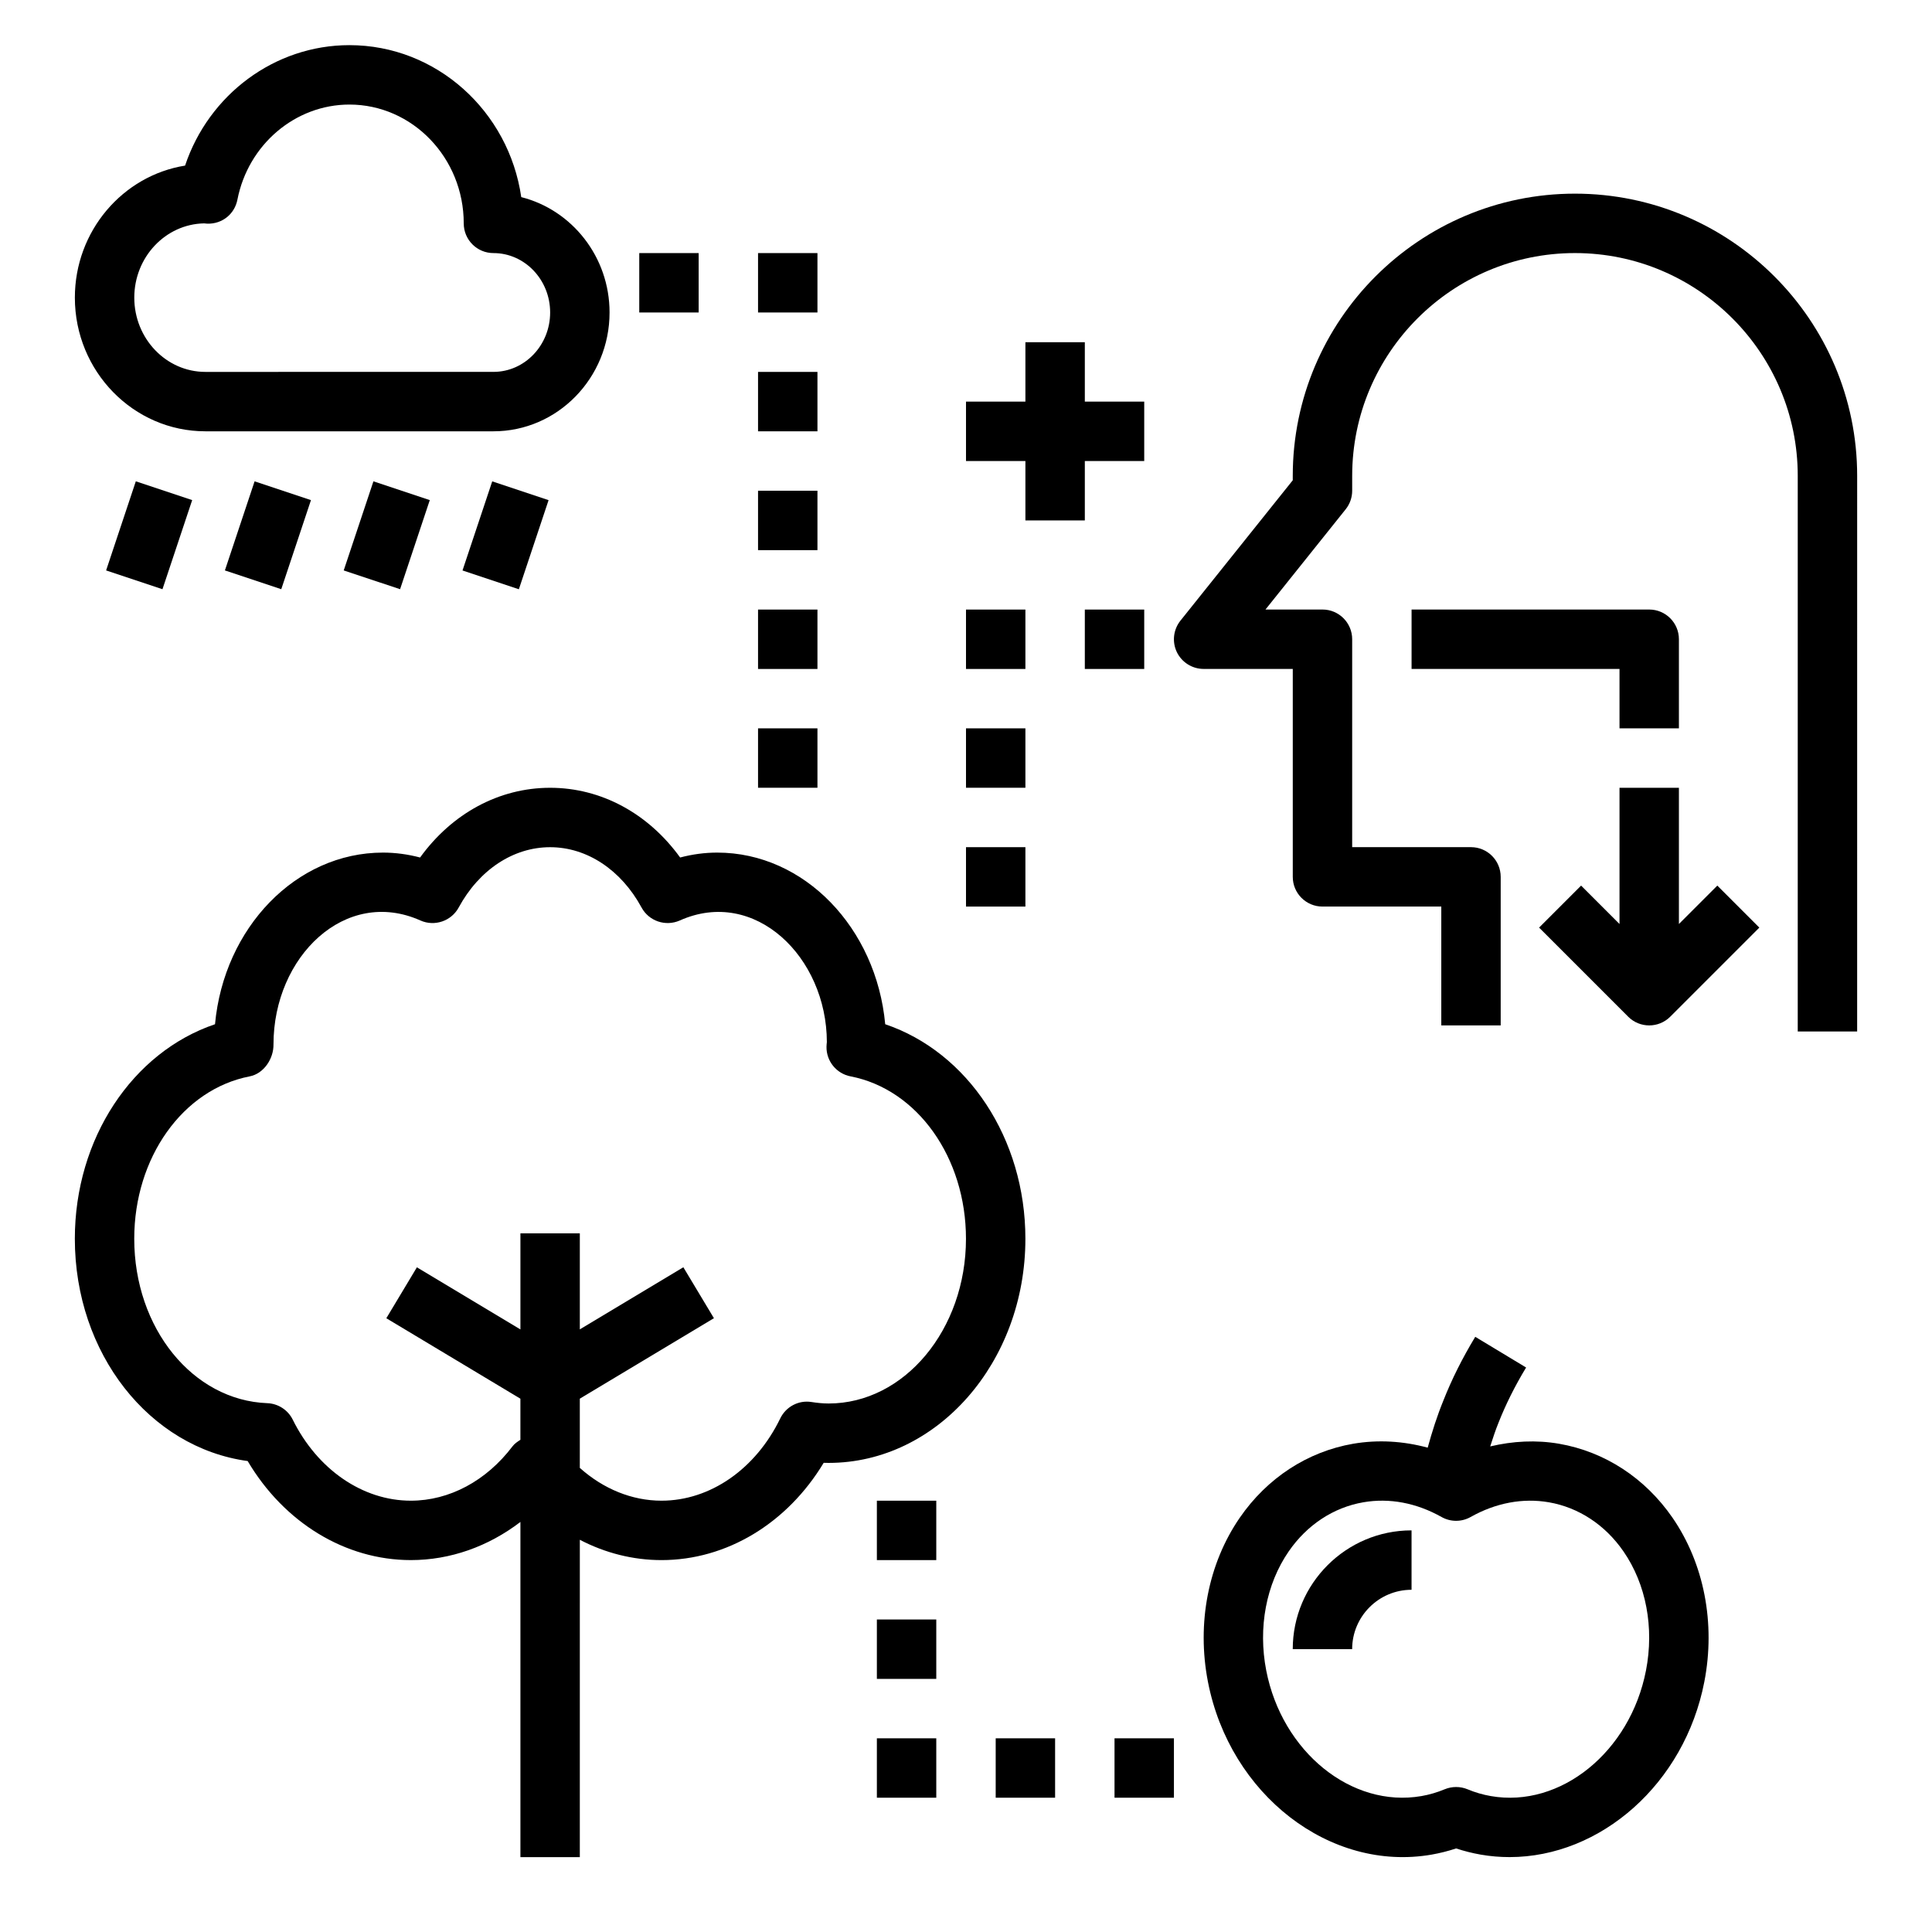
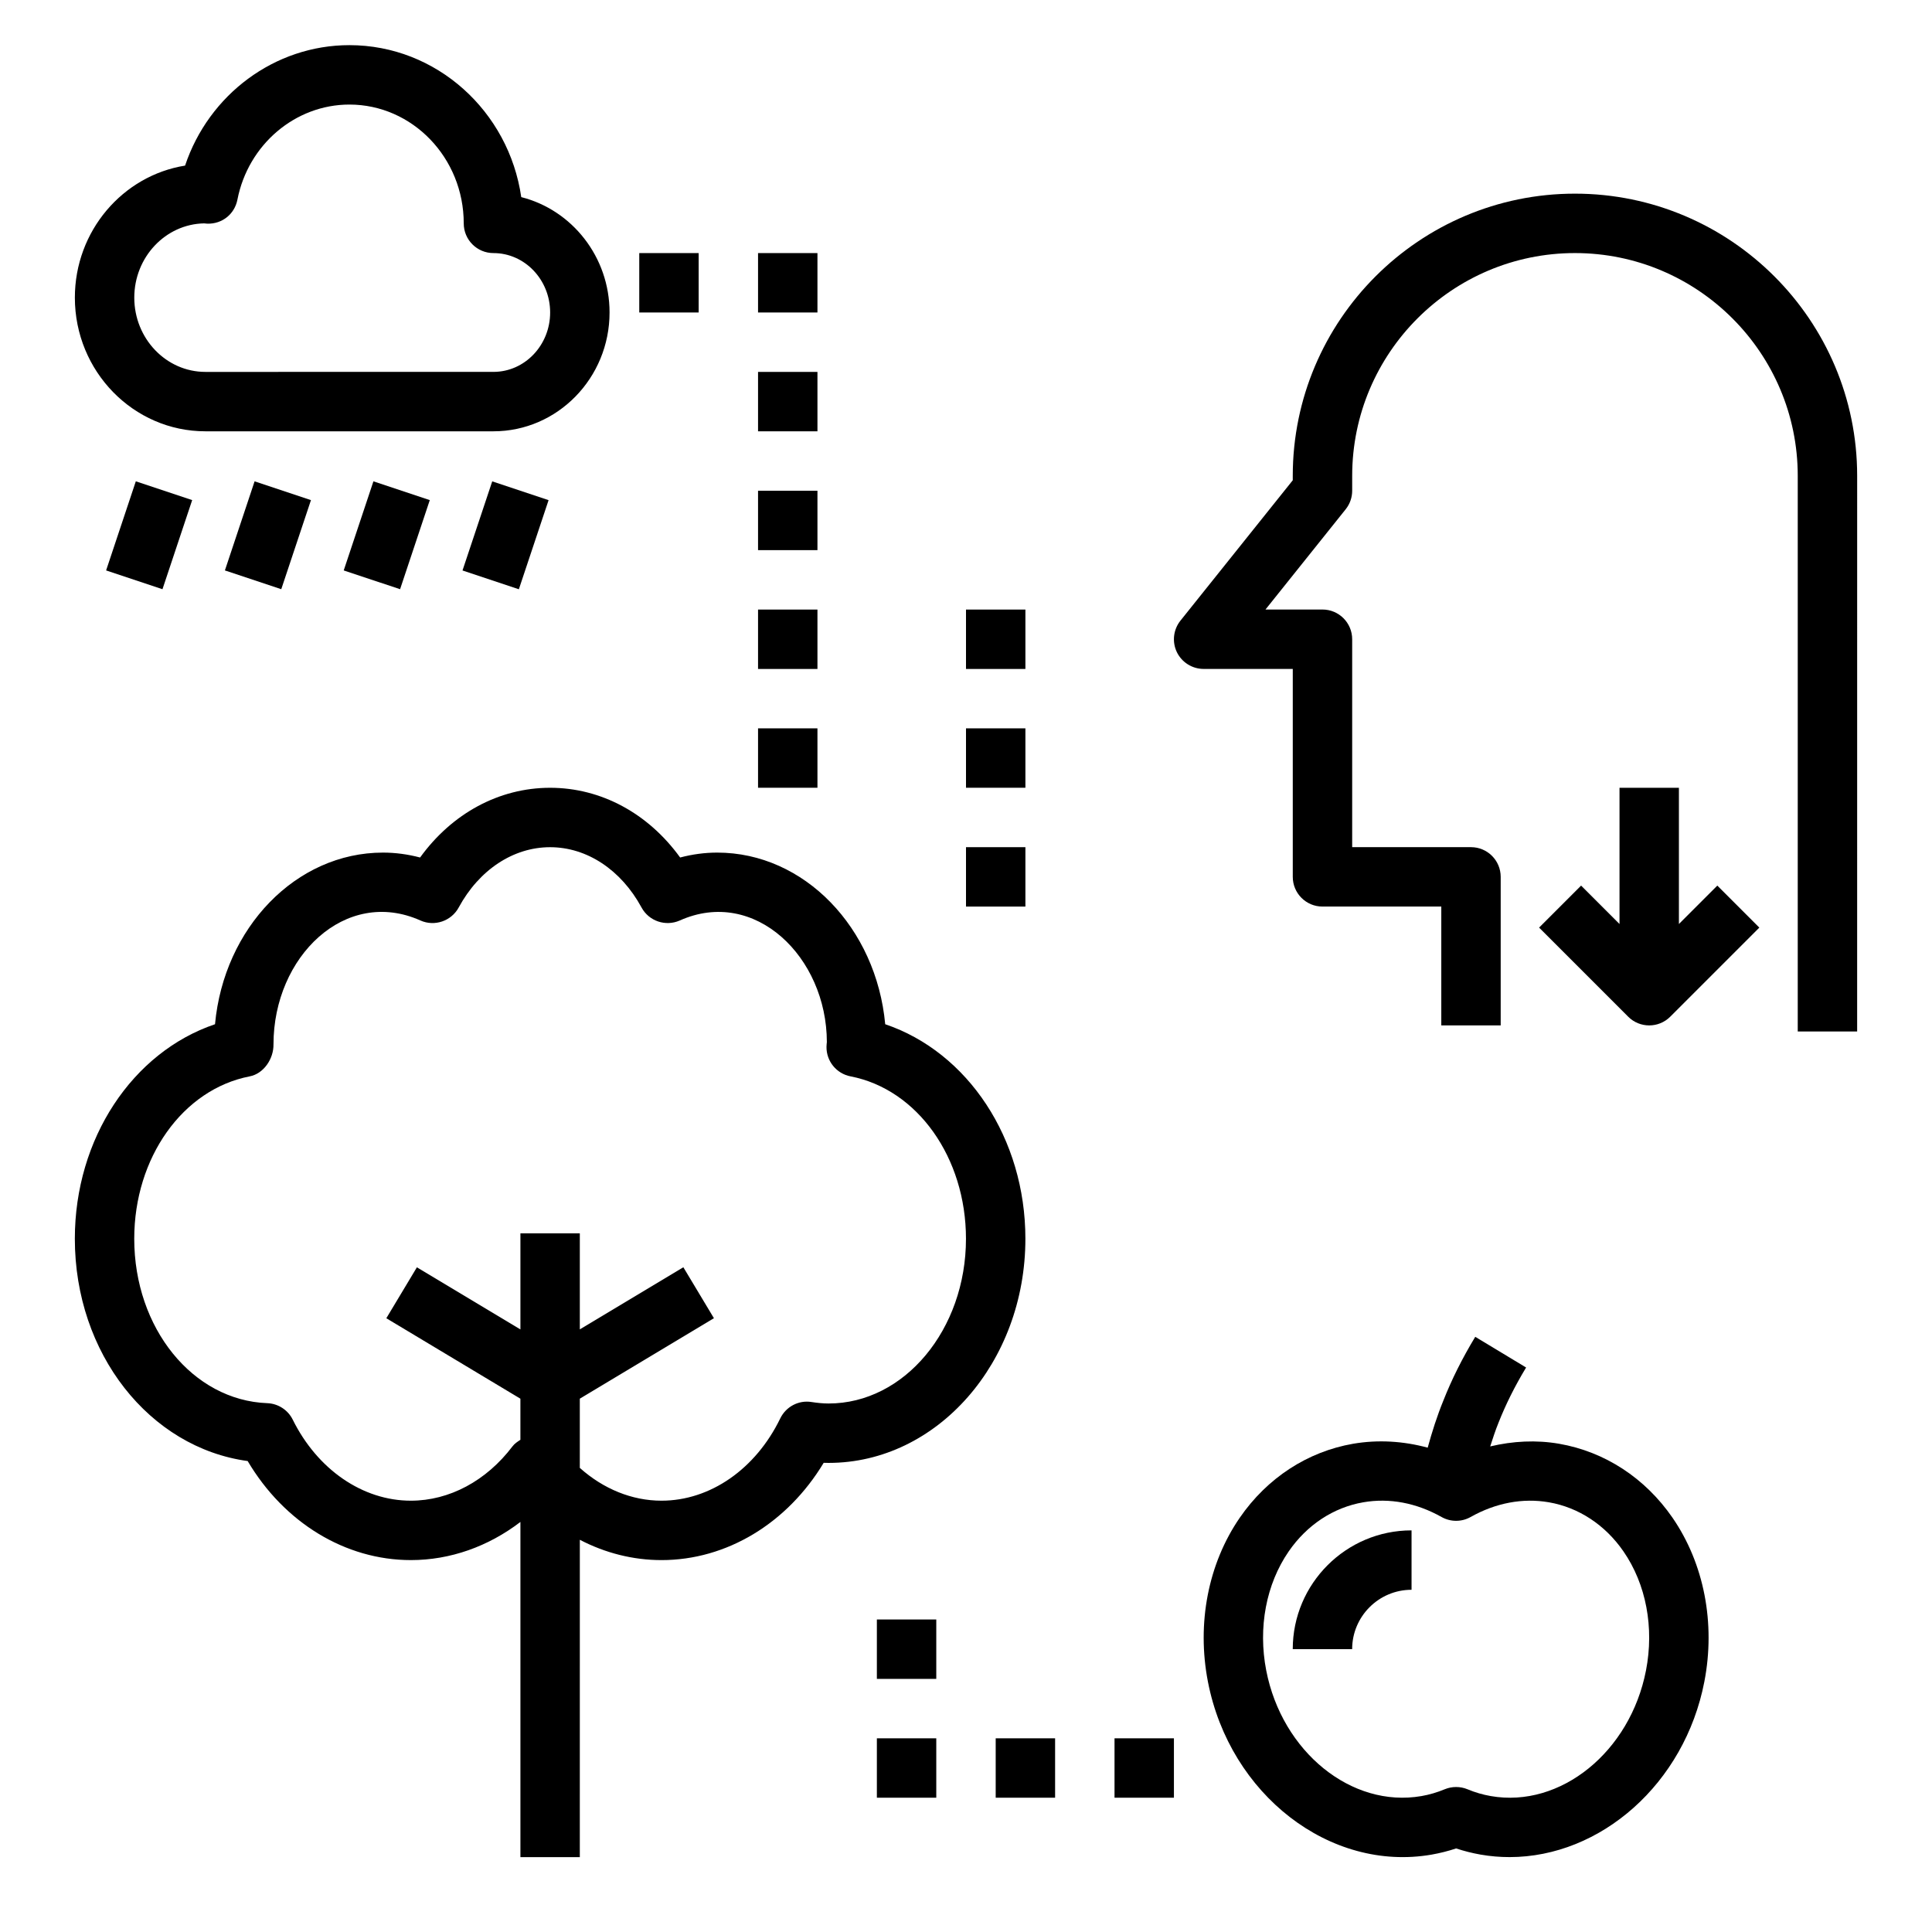
<svg xmlns="http://www.w3.org/2000/svg" fill="#000000" width="800px" height="800px" version="1.1" viewBox="144 144 512 512">
  <g>
    <path d="m378.59 415.43c-2.356-25.52-21.426-45.484-44.523-45.484-3.273 0-6.559 0.441-9.824 1.301-8.445-11.684-20.934-18.477-34.457-18.477-13.523 0-26.008 6.793-34.457 18.477-3.266-0.859-6.559-1.301-9.824-1.301-23.105 0-42.172 19.965-44.523 45.484-21.867 7.402-37.148 30.27-37.148 56.855 0 30.418 19.773 55.355 45.801 58.906 9.637 16.301 25.859 26.25 43.25 26.25 10.445 0 20.516-3.598 29.031-10.109v88.832h15.742l0.004-84.105c6.723 3.504 14.082 5.383 21.645 5.383 17.27 0 33.312-9.746 42.98-25.781 0.434 0.016 0.859 0.023 1.301 0.023 28.758 0 52.152-26.648 52.152-59.402 0-26.582-15.277-49.449-37.148-56.852zm-15.004 100.51c-1.543 0-3.055-0.164-4.551-0.395-3.387-0.543-6.746 1.234-8.258 4.344-6.523 13.449-18.586 21.809-31.473 21.809-7.816 0-15.406-3.117-21.648-8.691v-18.344l35.543-21.324-8.102-13.5-27.438 16.461v-25.449h-15.742v25.457l-27.434-16.461-8.102 13.5 35.531 21.32v10.895c-0.762 0.496-1.535 0.992-2.094 1.738-6.926 9.148-16.742 14.398-26.938 14.398-12.746 0-24.734-8.227-31.301-21.477-1.281-2.582-3.871-4.258-6.754-4.367-19.766-0.75-35.25-19.895-35.25-43.57 0-21.5 12.863-39.598 30.59-43.035 3.746-0.723 6.367-4.676 6.312-8.484 0-23.246 19.043-41.73 38.957-32.82 3.738 1.66 8.156 0.164 10.125-3.449 5.426-10.008 14.484-15.98 24.223-15.98 9.738 0 18.797 5.977 24.23 15.98 1.961 3.613 6.359 5.102 10.125 3.449 19.895-8.91 38.957 9.691 38.988 32.219-0.039 0.293-0.094 0.953-0.094 1.242-0.055 3.809 2.629 7.117 6.375 7.84 17.723 3.434 30.586 21.531 30.586 43.039 0 24.062-16.336 43.656-36.41 43.656z" />
-     <path d="m588.93 337.02v-23.617c0-4.352-3.527-7.871-7.871-7.871h-62.977v15.742h55.105v15.742z" />
    <path d="m198.43 258.3h76.336c16.973 0 30.773-14.121 30.773-31.488 0-14.762-9.98-27.184-23.402-30.574-3.285-22.75-22.461-40.273-45.543-40.273-19.812 0-37.258 13.102-43.547 31.922-16.523 2.652-29.207 17.336-29.207 34.992 0 19.531 15.52 35.422 34.59 35.422zm-0.344-55.102c0.309 0.039 0.668 0.07 0.875 0.078 3.969 0.094 7.219-2.574 7.957-6.367 2.848-14.598 15.328-25.199 29.676-25.199 16.703 0 30.301 14.121 30.301 31.488 0 4.352 3.527 7.871 7.871 7.871 8.289 0 15.027 7.062 15.027 15.742 0 8.684-6.738 15.742-15.027 15.742l-76.336 0.004c-10.391 0-18.844-8.824-18.844-19.68 0-10.73 8.266-19.484 18.5-19.68z" />
    <path d="m172.12 295.17 7.871-23.613 14.938 4.977-7.871 23.613z" />
    <path d="m203.6 295.17 7.871-23.613 14.938 4.977-7.871 23.613z" />
    <path d="m235.09 295.17 7.871-23.613 14.938 4.977-7.871 23.613z" />
    <path d="m266.57 295.18 7.875-23.613 14.934 4.981-7.875 23.613z" />
    <path d="m561.38 195.32c-41.234 0-74.785 33.551-74.785 74.785v1.172l-29.766 37.203c-1.891 2.371-2.258 5.606-0.953 8.336 1.316 2.719 4.082 4.457 7.106 4.457h23.617v55.105c0 4.352 3.527 7.871 7.871 7.871h31.488v31.488h15.742v-39.359c0-4.352-3.527-7.871-7.871-7.871h-31.488v-55.105c0-4.352-3.527-7.871-7.871-7.871h-15.105l21.254-26.566c1.117-1.402 1.723-3.129 1.723-4.922v-3.938c0-32.559 26.48-59.039 59.039-59.039s59.039 26.48 59.039 59.039v147.25h15.742l0.004-147.25c0-41.234-33.551-74.785-74.785-74.785z" />
    <path d="m588.93 388.87v-36.102h-15.742v36.102l-10.18-10.18-11.133 11.133 23.617 23.617c1.535 1.535 3.551 2.305 5.566 2.305 2.016 0 4.031-0.77 5.566-2.305l23.617-23.617-11.133-11.133z" />
-     <path d="m431.49 281.92v-15.742h15.742v-15.746h-15.742v-15.742h-15.746v15.742h-15.742v15.746h15.742v15.742z" />
    <path d="m557.18 526.61c-6.094-1.047-12.242-0.723-18.262 0.707 0.691-2.117 1.363-4.227 2.227-6.344 1.914-4.832 4.289-9.605 7.289-14.57l-13.477-8.133c-3.457 5.723-6.227 11.266-8.422 16.832-1.691 4.141-3.031 8.344-4.18 12.547-6.496-1.762-13.168-2.164-19.766-1.039-12.105 2.102-22.773 9.062-30.031 19.594-8.367 12.148-11.453 27.992-8.445 43.477 5.801 29.922 32.379 50.492 59.293 45.809 2.188-0.387 4.359-0.93 6.488-1.637 2.125 0.707 4.289 1.25 6.488 1.637 2.566 0.449 5.125 0.66 7.668 0.66 24.105 0 46.375-19.406 51.617-46.469 3.008-15.492-0.07-31.332-8.438-43.477-7.277-10.535-17.945-17.492-30.051-19.594zm23.023 60.078c-4.18 21.57-22.656 36.527-41.133 33.289-2.094-0.363-4.172-0.969-6.164-1.801-0.969-0.402-1.992-0.598-3.023-0.598s-2.055 0.195-3.023 0.598c-1.992 0.828-4.07 1.441-6.156 1.801-18.539 3.219-36.953-11.723-41.141-33.289-2.203-11.359-0.031-22.859 5.953-31.543 4.84-7.031 11.863-11.652 19.758-13.02 6.934-1.211 14.098 0.156 20.742 3.891 2.402 1.355 5.328 1.355 7.723 0 6.644-3.738 13.816-5.094 20.742-3.891 7.894 1.371 14.918 6 19.758 13.02 6 8.684 8.172 20.176 5.965 31.543z" />
    <path d="m486.59 581.05h15.742c0-8.684 7.062-15.742 15.742-15.742v-15.742c-17.359-0.004-31.484 14.117-31.484 31.484z" />
-     <path d="m431.49 305.54h15.742v15.742h-15.742z" />
    <path d="m400 305.54h15.742v15.742h-15.742z" />
    <path d="m344.89 211.07h15.742v15.742h-15.742z" />
    <path d="m344.89 242.56h15.742v15.742h-15.742z" />
    <path d="m344.89 274.05h15.742v15.742h-15.742z" />
    <path d="m344.89 305.54h15.742v15.742h-15.742z" />
    <path d="m344.89 337.02h15.742v15.742h-15.742z" />
    <path d="m400 337.02h15.742v15.742h-15.742z" />
    <path d="m400 368.51h15.742v15.742h-15.742z" />
    <path d="m313.41 211.07h15.742v15.742h-15.742z" />
-     <path d="m376.38 541.7h15.742v15.742h-15.742z" />
    <path d="m376.38 573.18h15.742v15.742h-15.742z" />
    <path d="m376.38 604.67h15.742v15.742h-15.742z" />
    <path d="m407.87 604.67h15.742v15.742h-15.742z" />
    <path d="m439.36 604.67h15.742v15.742h-15.742z" />
  </g>
</svg>